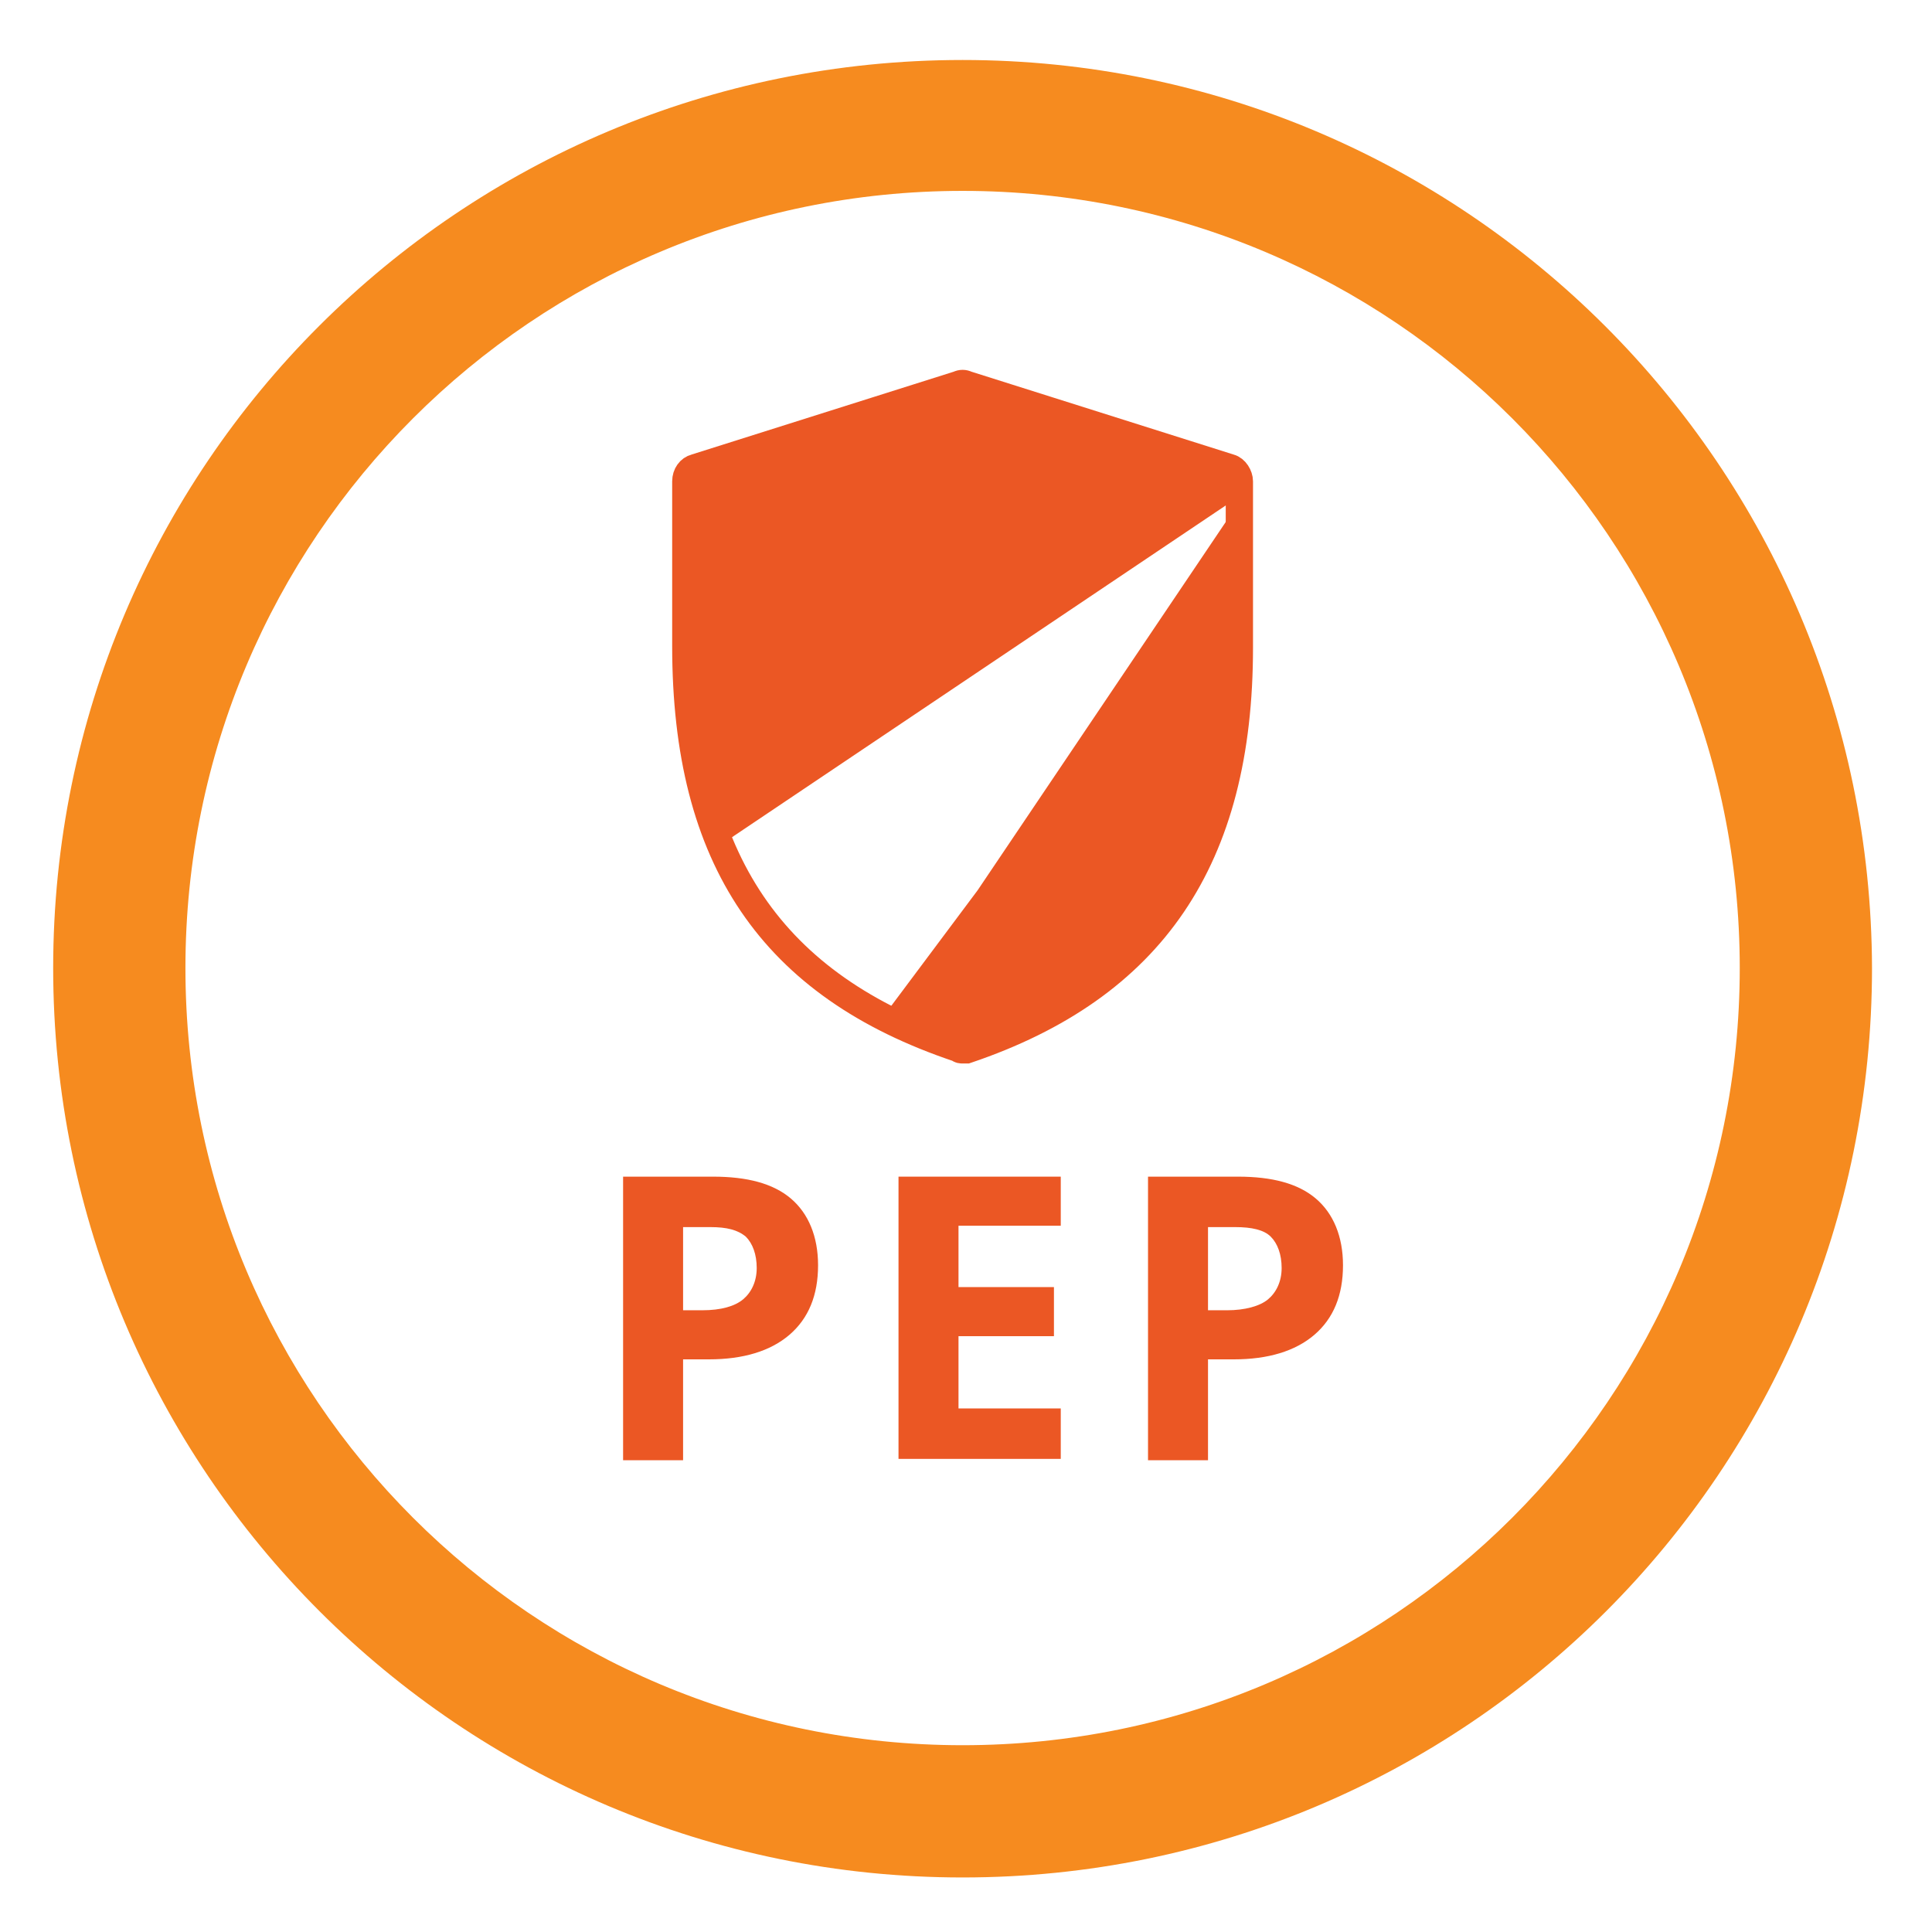
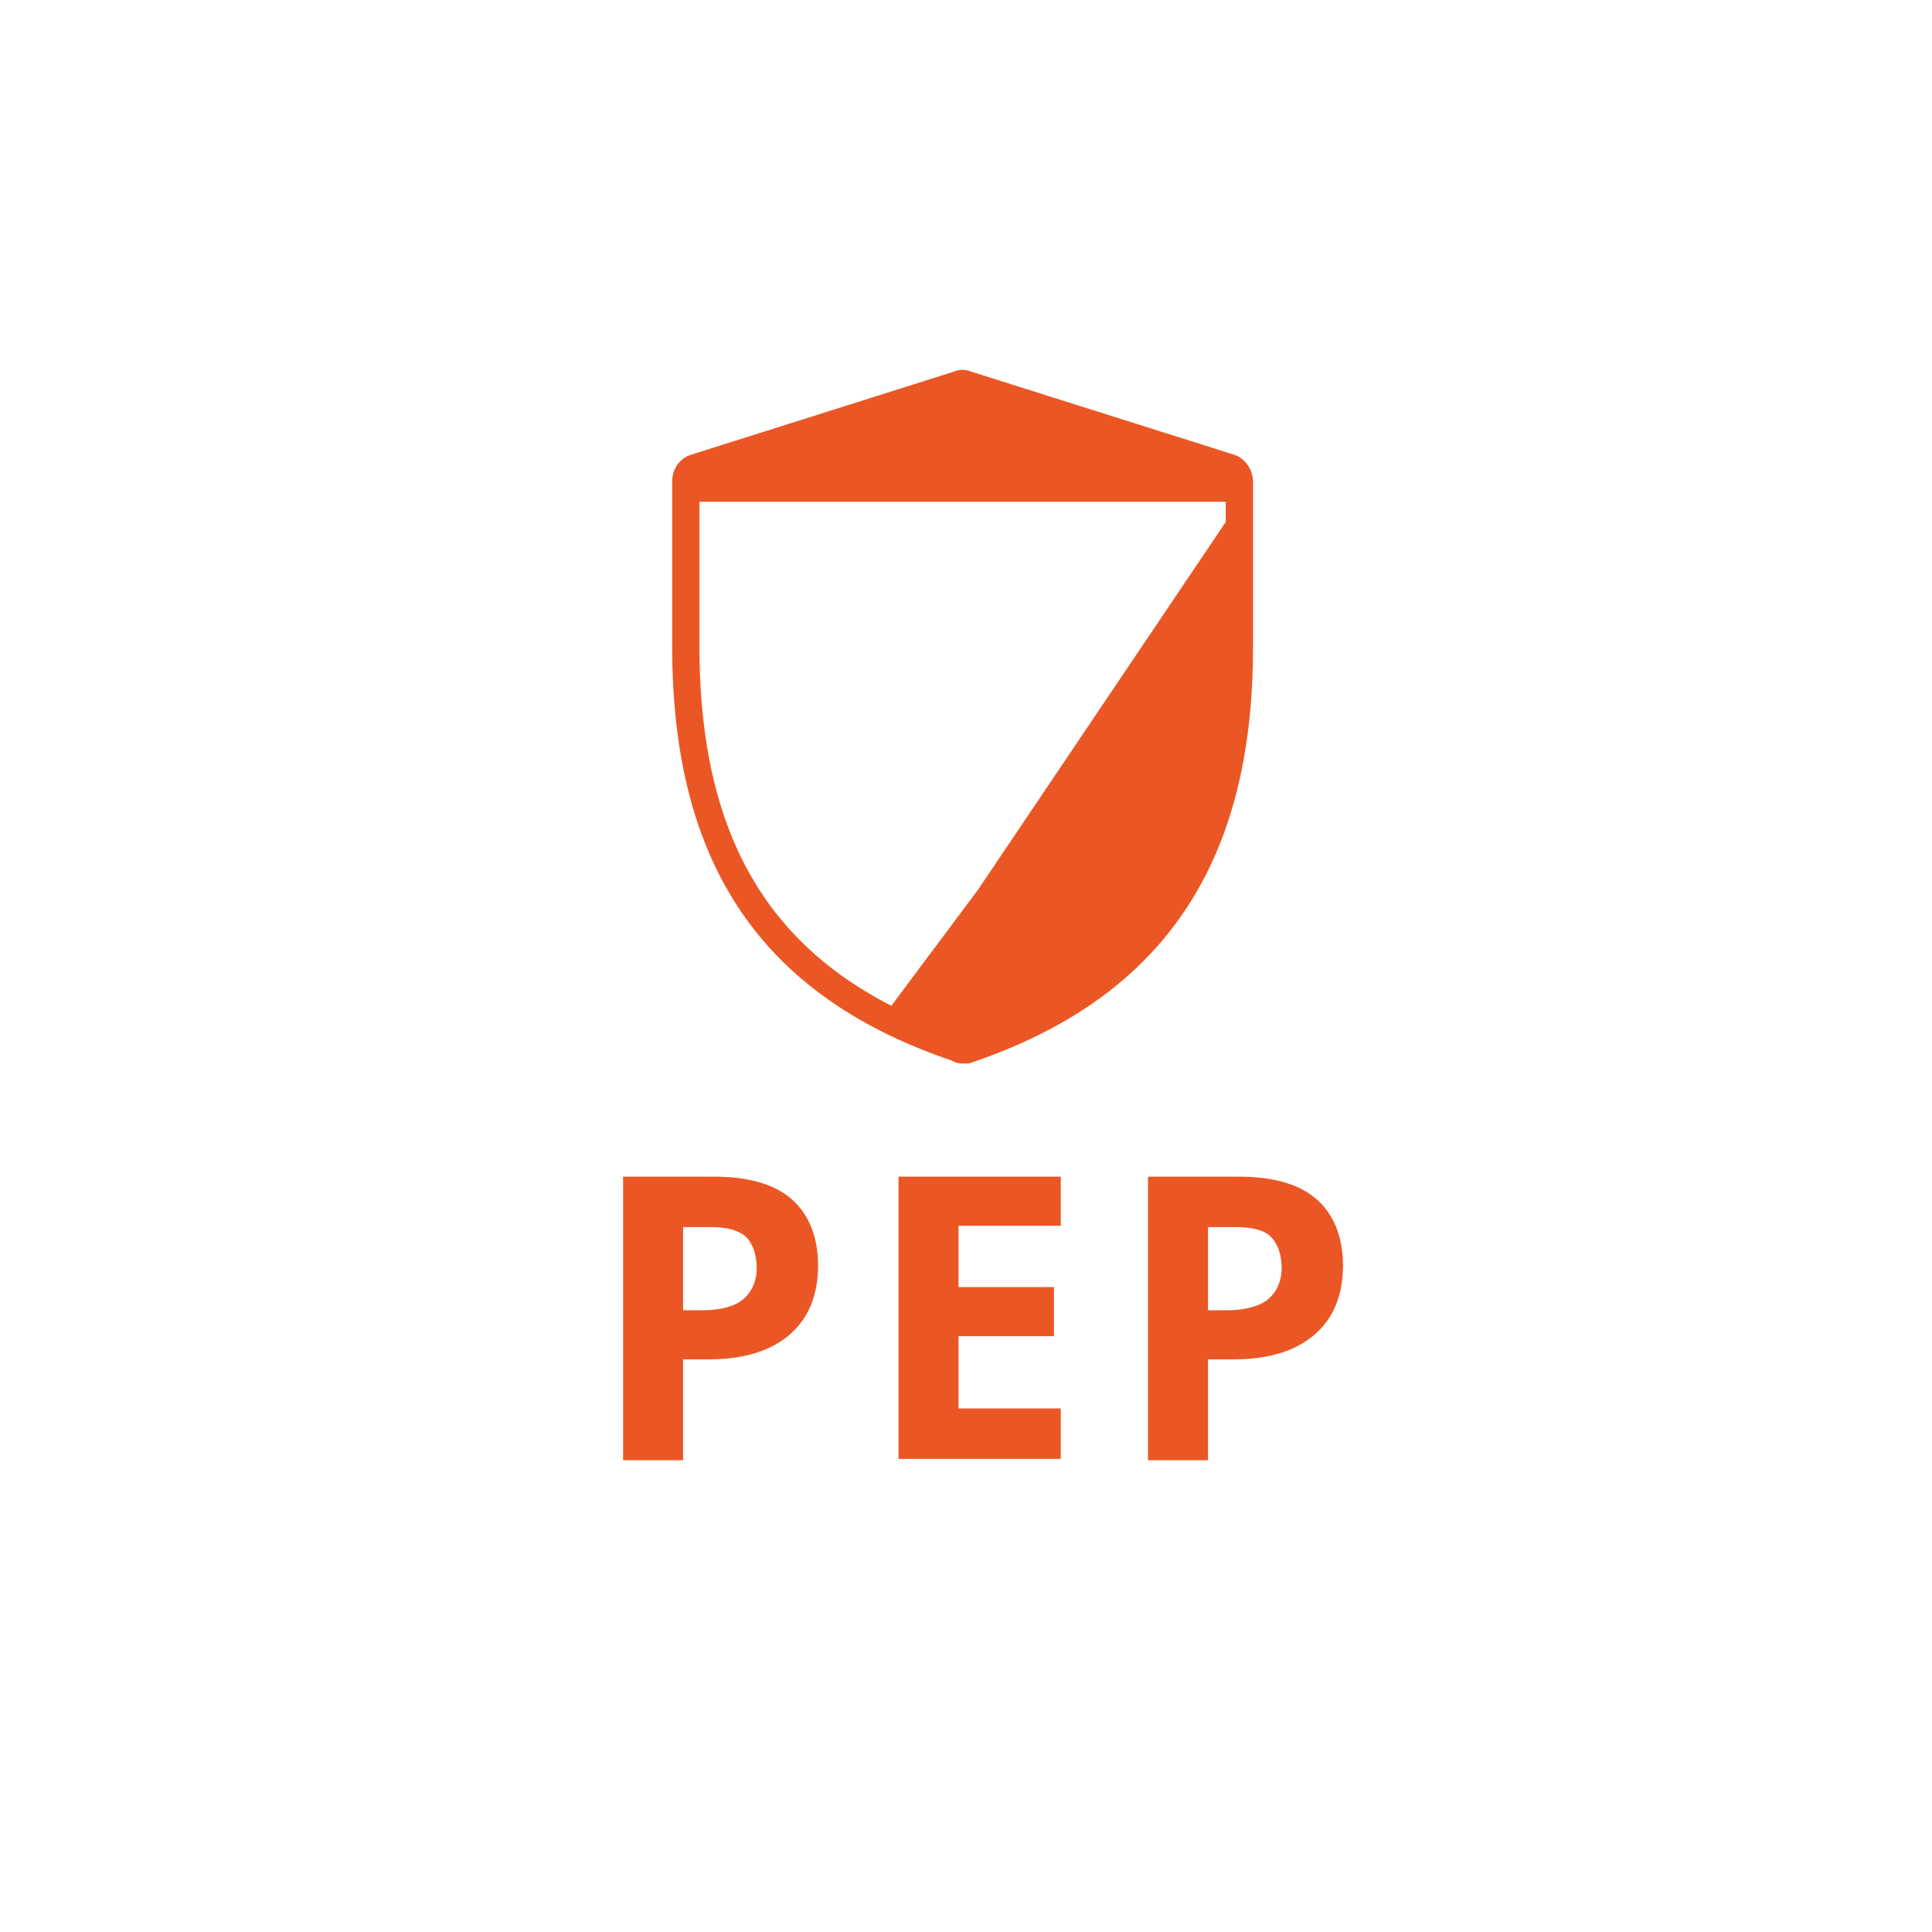
<svg xmlns="http://www.w3.org/2000/svg" version="1.1" id="Capa_1" x="0px" y="0px" viewBox="0 0 141.7 141.7" style="enable-background:new 0 0 141.7 141.7;" xml:space="preserve">
  <style type="text/css">
	.st0{fill:#F68B1F;}
	.st1{fill:#EB5724;}
	.st2{fill:none;stroke:#EB5724;stroke-width:2;stroke-miterlimit:10;}
</style>
-   <path class="st0" d="M70.6,4.4C33.7,4.4,3.9,34.2,3.9,71s29.8,66.7,66.7,66.7s66.7-29.8,66.7-66.7C137.2,34.2,107.4,4.4,70.6,4.4z   M70.6,128c-31.5,0-57-25.5-57-57s25.5-57,57-57s57,25.5,57,57S102.1,128,70.6,128z" />
  <g>
    <path class="st1" d="M90.9,35.4c0-0.5-0.3-1-0.7-1.1l-19.3-6.5c-0.2-0.1-0.4-0.1-0.6,0l-19.4,6.5c-0.4,0.1-0.7,0.6-0.7,1.1v1.4   h40.7C90.9,36.8,90.9,35.4,90.9,35.4z" />
    <path class="st1" d="M90.9,36.4L90.9,36.4L90.9,36.4z" />
-     <path class="st1" d="M90.9,36.4H50.2v10.9c0,5.7,0.9,10.6,2.6,14.7L90.9,36.4L90.9,36.4z" />
    <g>
      <path class="st1" d="M71.7,65.3l-6.8,9.1c1.6,0.9,3.4,1.7,5.3,2.3c0.1,0,0.2,0.1,0.3,0.1s0.2,0,0.3-0.1    c7.2-2.4,12.3-6.1,15.6-11.4h0.1c3-4.7,4.4-10.7,4.4-18.1V36.8L71.7,65.3L71.7,65.3z" />
    </g>
  </g>
  <g>
    <g>
      <path class="st2" d="M70.6,77c-0.1,0-0.2,0-0.3-0.1c-13.7-4.6-20-13.9-20-29.5V35.3c0-0.5,0.3-0.9,0.7-1l19.3-6.1    c0.2-0.1,0.4-0.1,0.6,0l19.3,6.1c0.4,0.1,0.7,0.6,0.7,1v12.2c0,15.5-6.4,24.9-20,29.5C70.8,77,70.7,77,70.6,77z" />
    </g>
  </g>
  <g>
    <path class="st1" d="M60,92.8c0,2.2-0.7,3.9-2.1,5.1c-1.4,1.2-3.4,1.8-5.9,1.8h-1.9v7.4h-4.4V86.3h6.6c2.5,0,4.4,0.5,5.7,1.6   C59.3,89,60,90.7,60,92.8z M50.1,96.1h1.4c1.4,0,2.4-0.3,3-0.8s1-1.3,1-2.3c0-1-0.3-1.8-0.8-2.3c-0.6-0.5-1.4-0.7-2.6-0.7h-2V96.1z   " />
    <path class="st1" d="M77.9,107H65.9V86.3h11.9v3.6h-7.5v4.5h7v3.6h-7v5.3h7.5V107z" />
    <path class="st1" d="M98.5,92.8c0,2.2-0.7,3.9-2.1,5.1c-1.4,1.2-3.4,1.8-5.9,1.8h-1.9v7.4h-4.4V86.3h6.6c2.5,0,4.4,0.5,5.7,1.6   S98.5,90.7,98.5,92.8z M88.6,96.1H90c1.3,0,2.4-0.3,3-0.8s1-1.3,1-2.3c0-1-0.3-1.8-0.8-2.3s-1.4-0.7-2.6-0.7h-2V96.1z" />
  </g>
</svg>